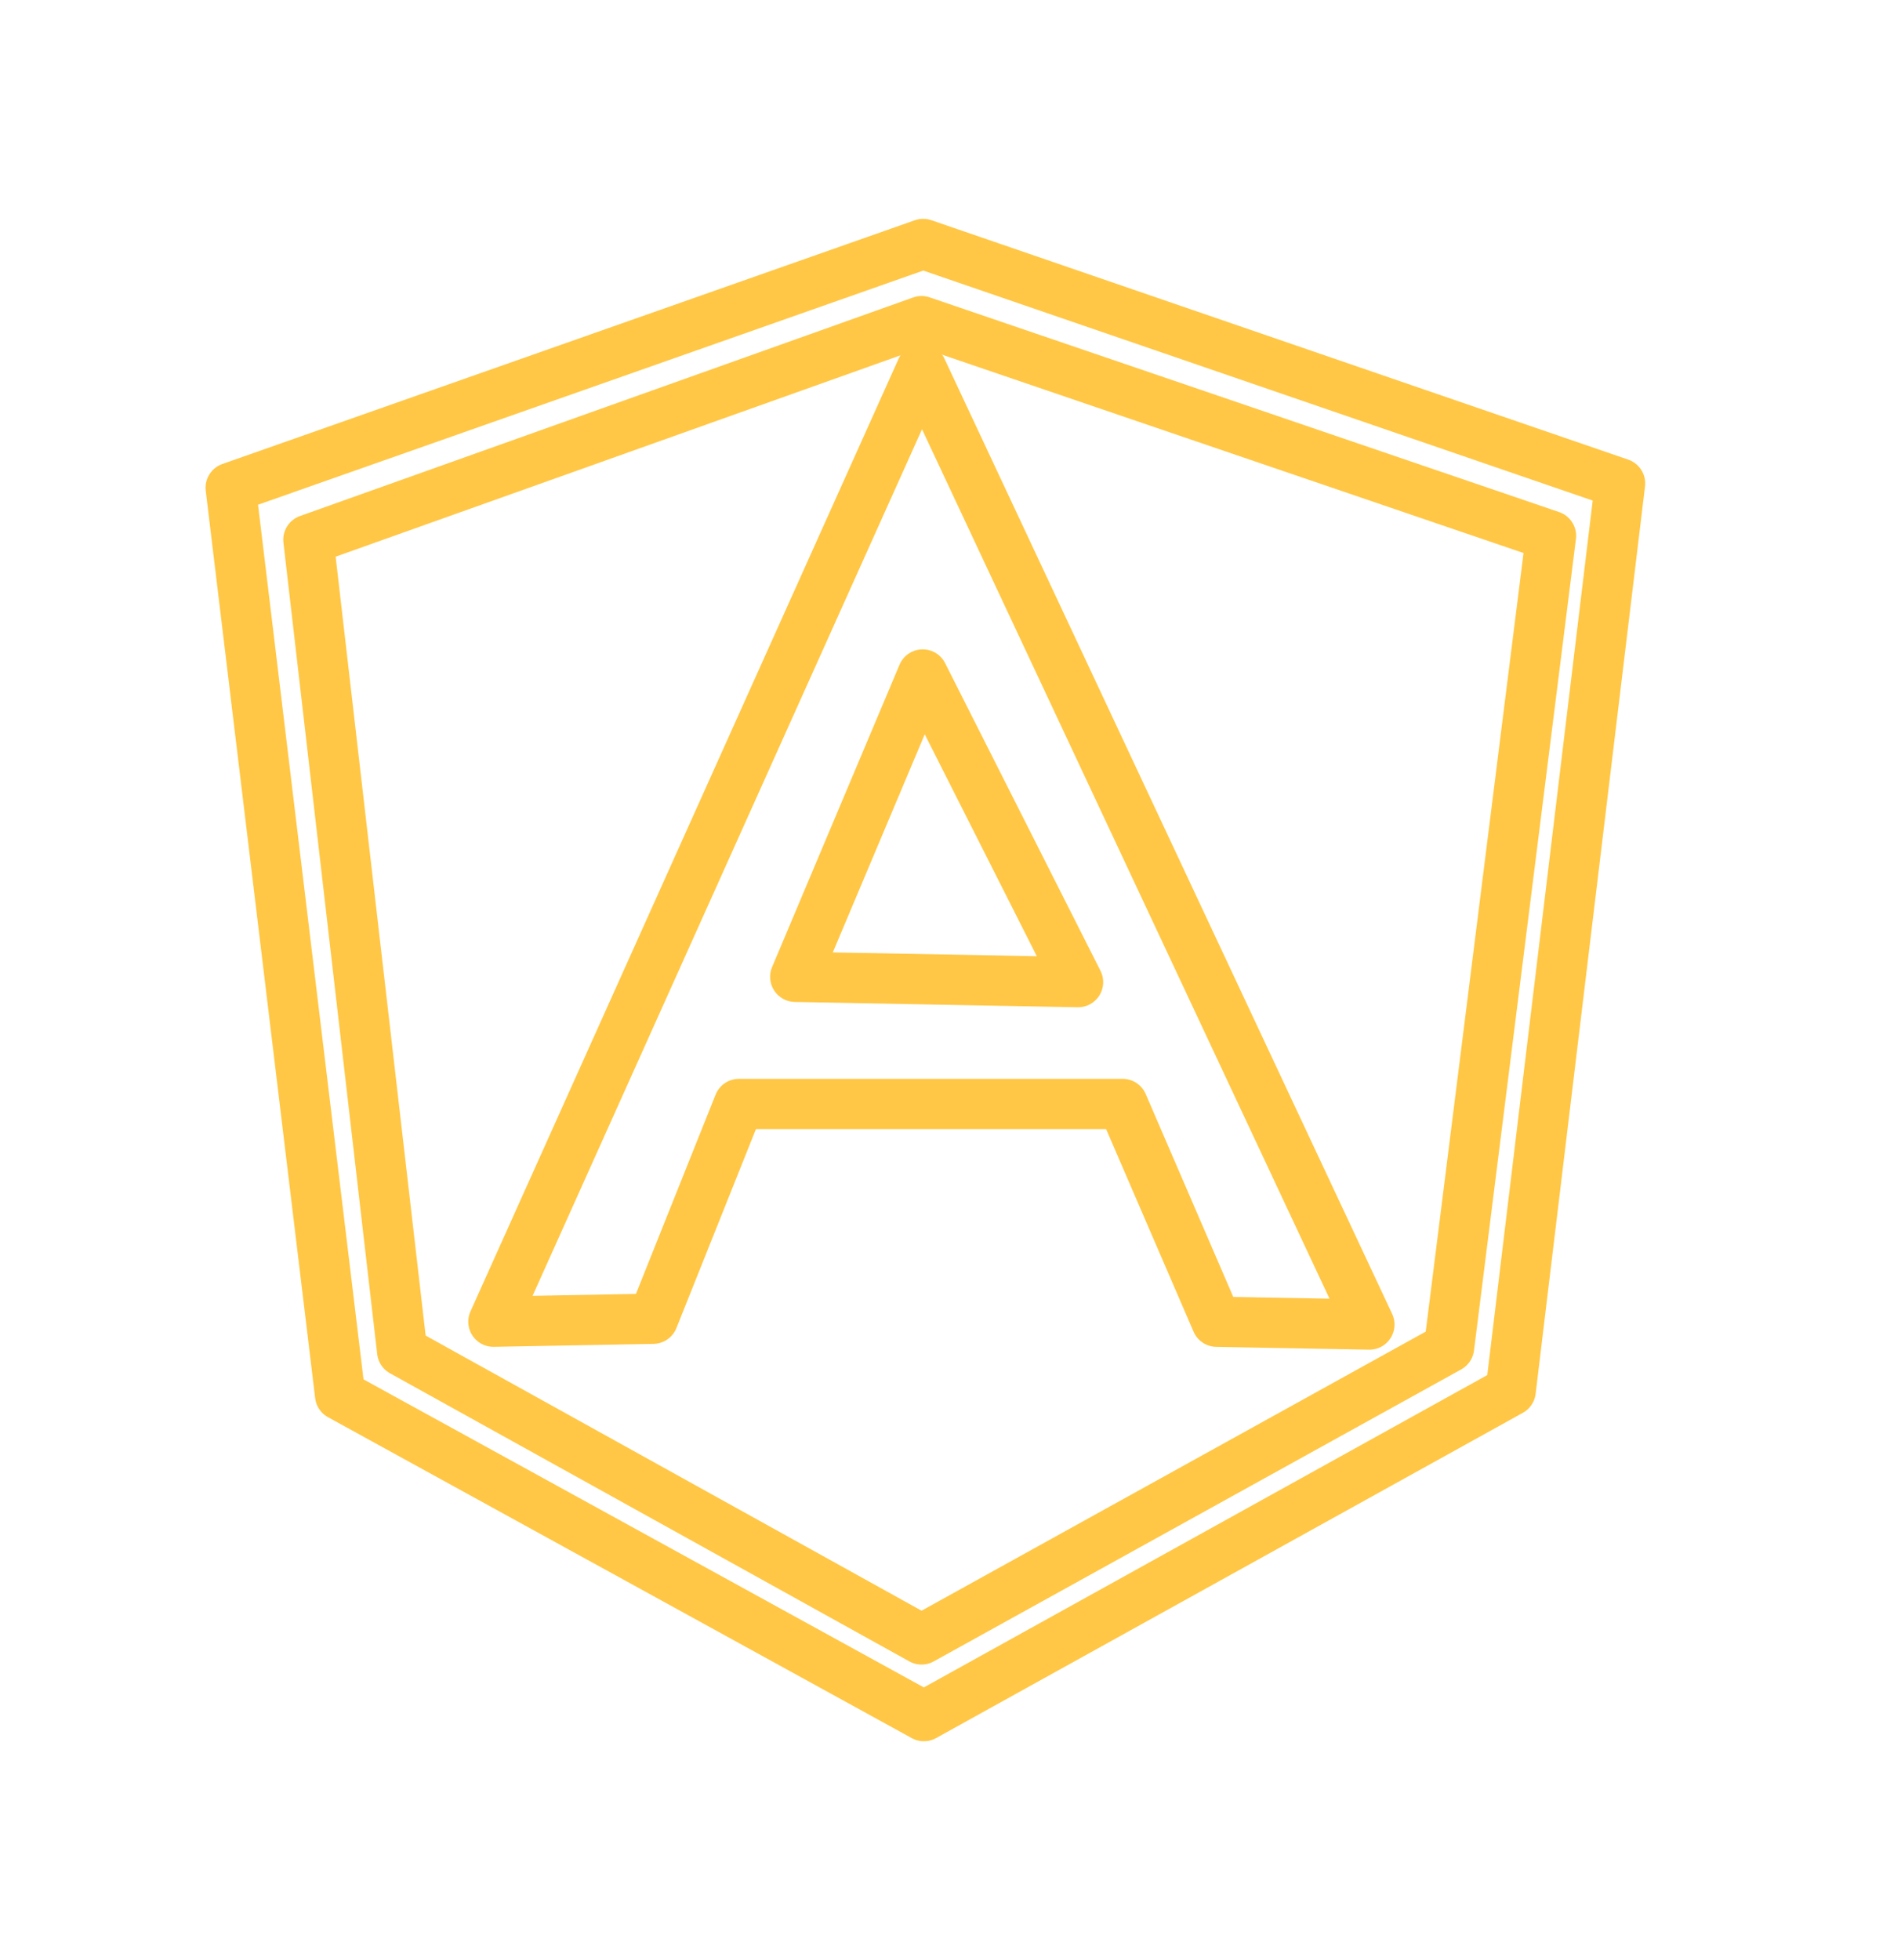
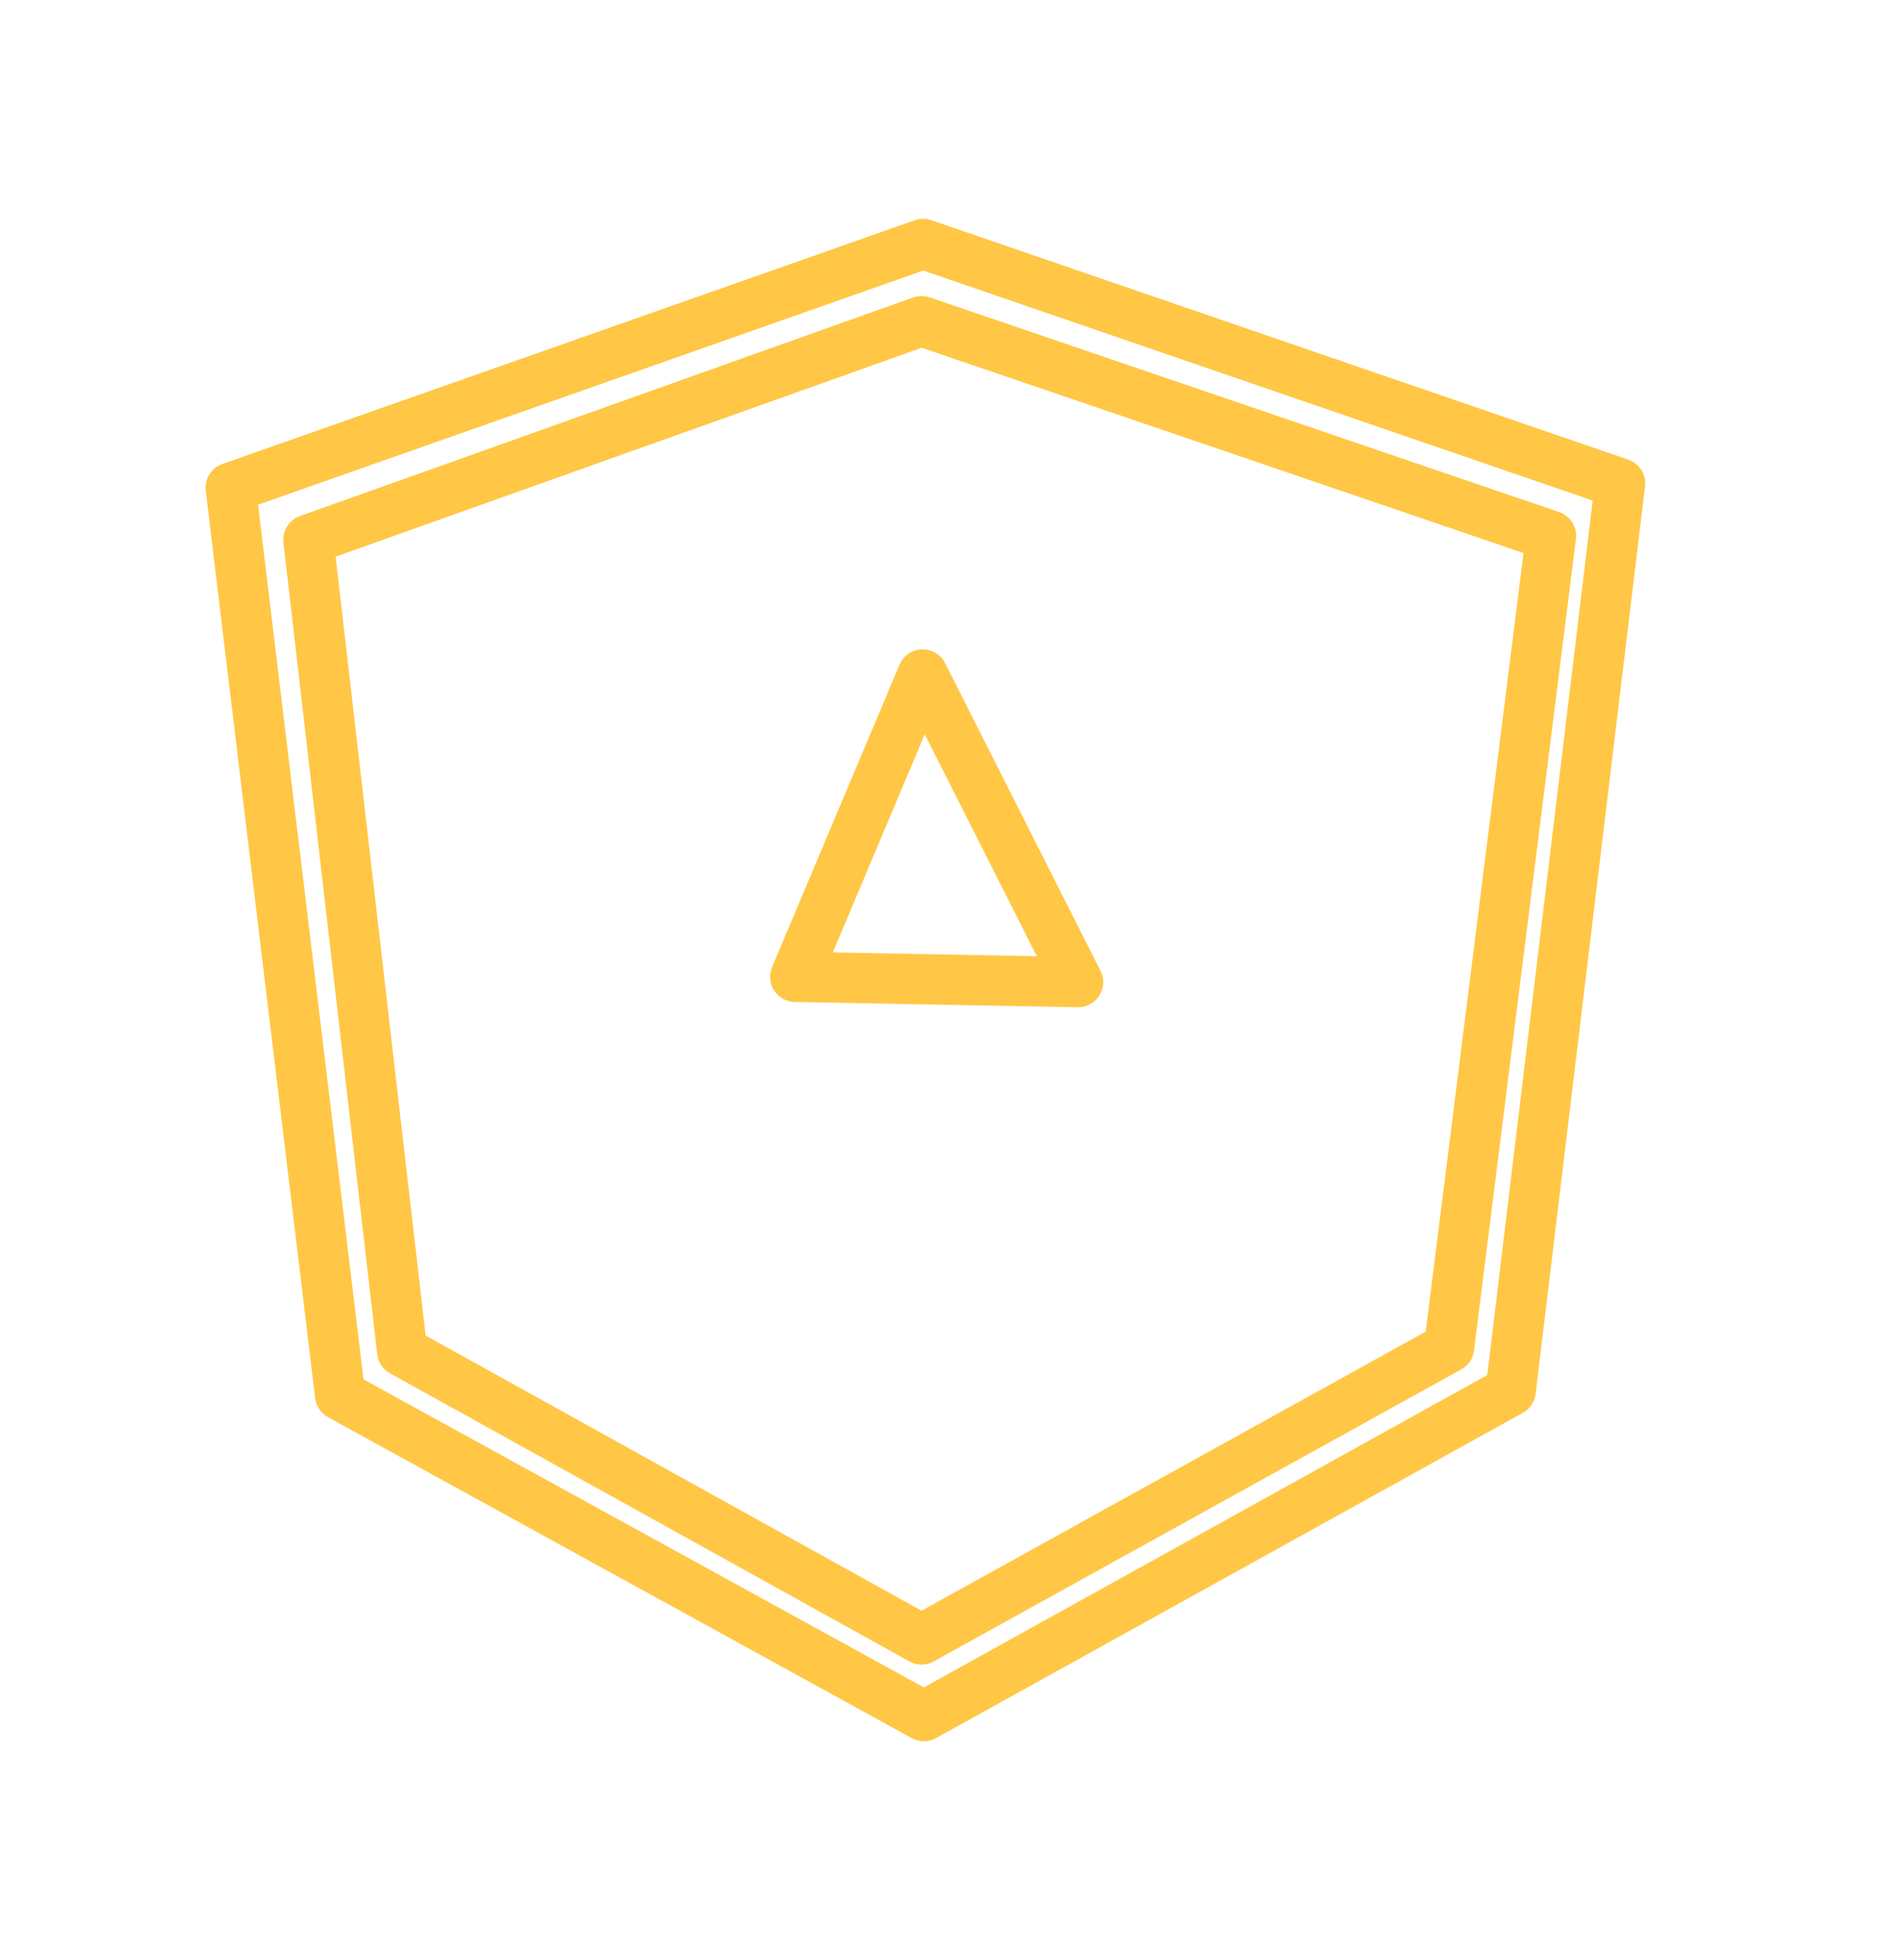
<svg xmlns="http://www.w3.org/2000/svg" viewBox="0 0 227 234">
  <path fill="none" stroke="#ffc745" stroke-linecap="round" stroke-linejoin="round" stroke-width="6" d="m110.235 29.125-82.689 29.1 13.067 108.336 69.71 38.314 70.069-38.833L193.454 57.71Z" />
  <path fill="none" stroke="#ffc745" stroke-linecap="round" stroke-linejoin="round" stroke-width="6" d="M110.042 38.339 36.825 64.433l11.197 96.889 62.019 34.399h.001l62.991-34.862 12.173-96.888Z" />
  <path fill="none" stroke="#ffc745" stroke-linecap="round" stroke-linejoin="round" stroke-width="6" d="m128.732 117.25-18.553-36.729-15.218 36.097z" />
-   <path fill="none" stroke="#ffc745" stroke-linecap="round" stroke-linejoin="round" stroke-width="6" d="m134.054 131.796 11.223 25.997 18.244.338-53.48-114.077-51.124 113.735 19.067-.353 10.251-25.64Z" />
</svg>